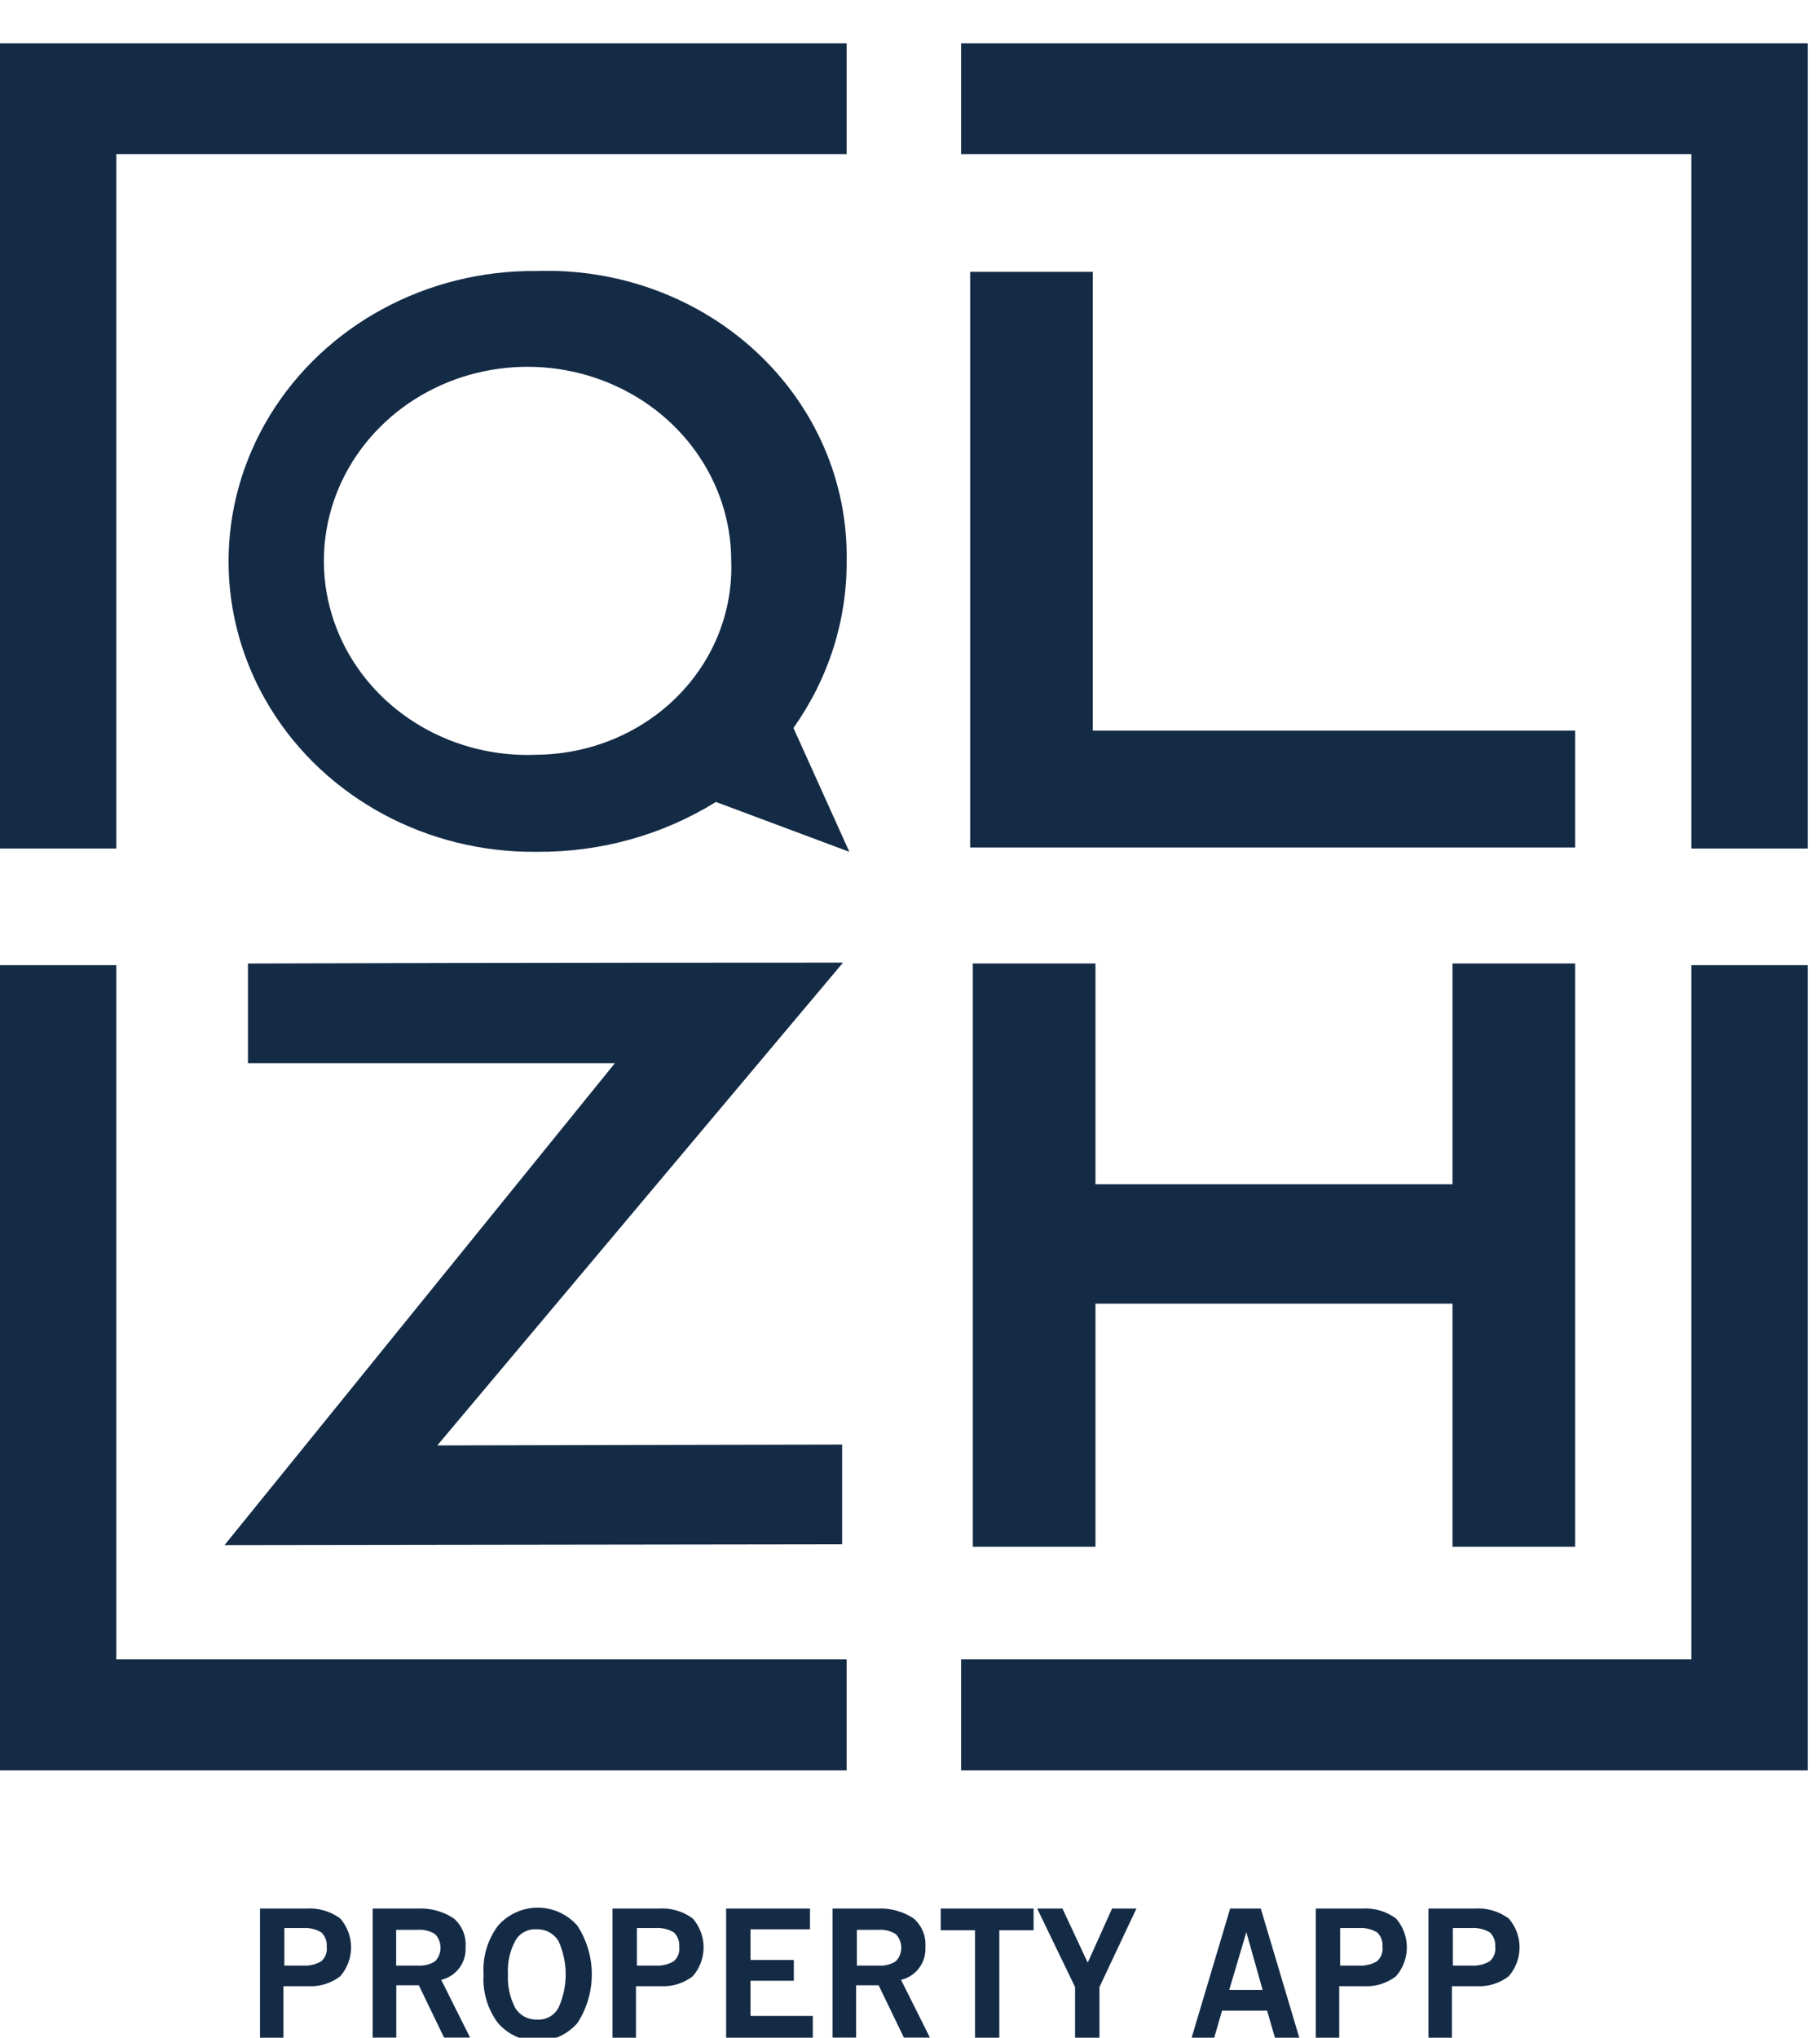
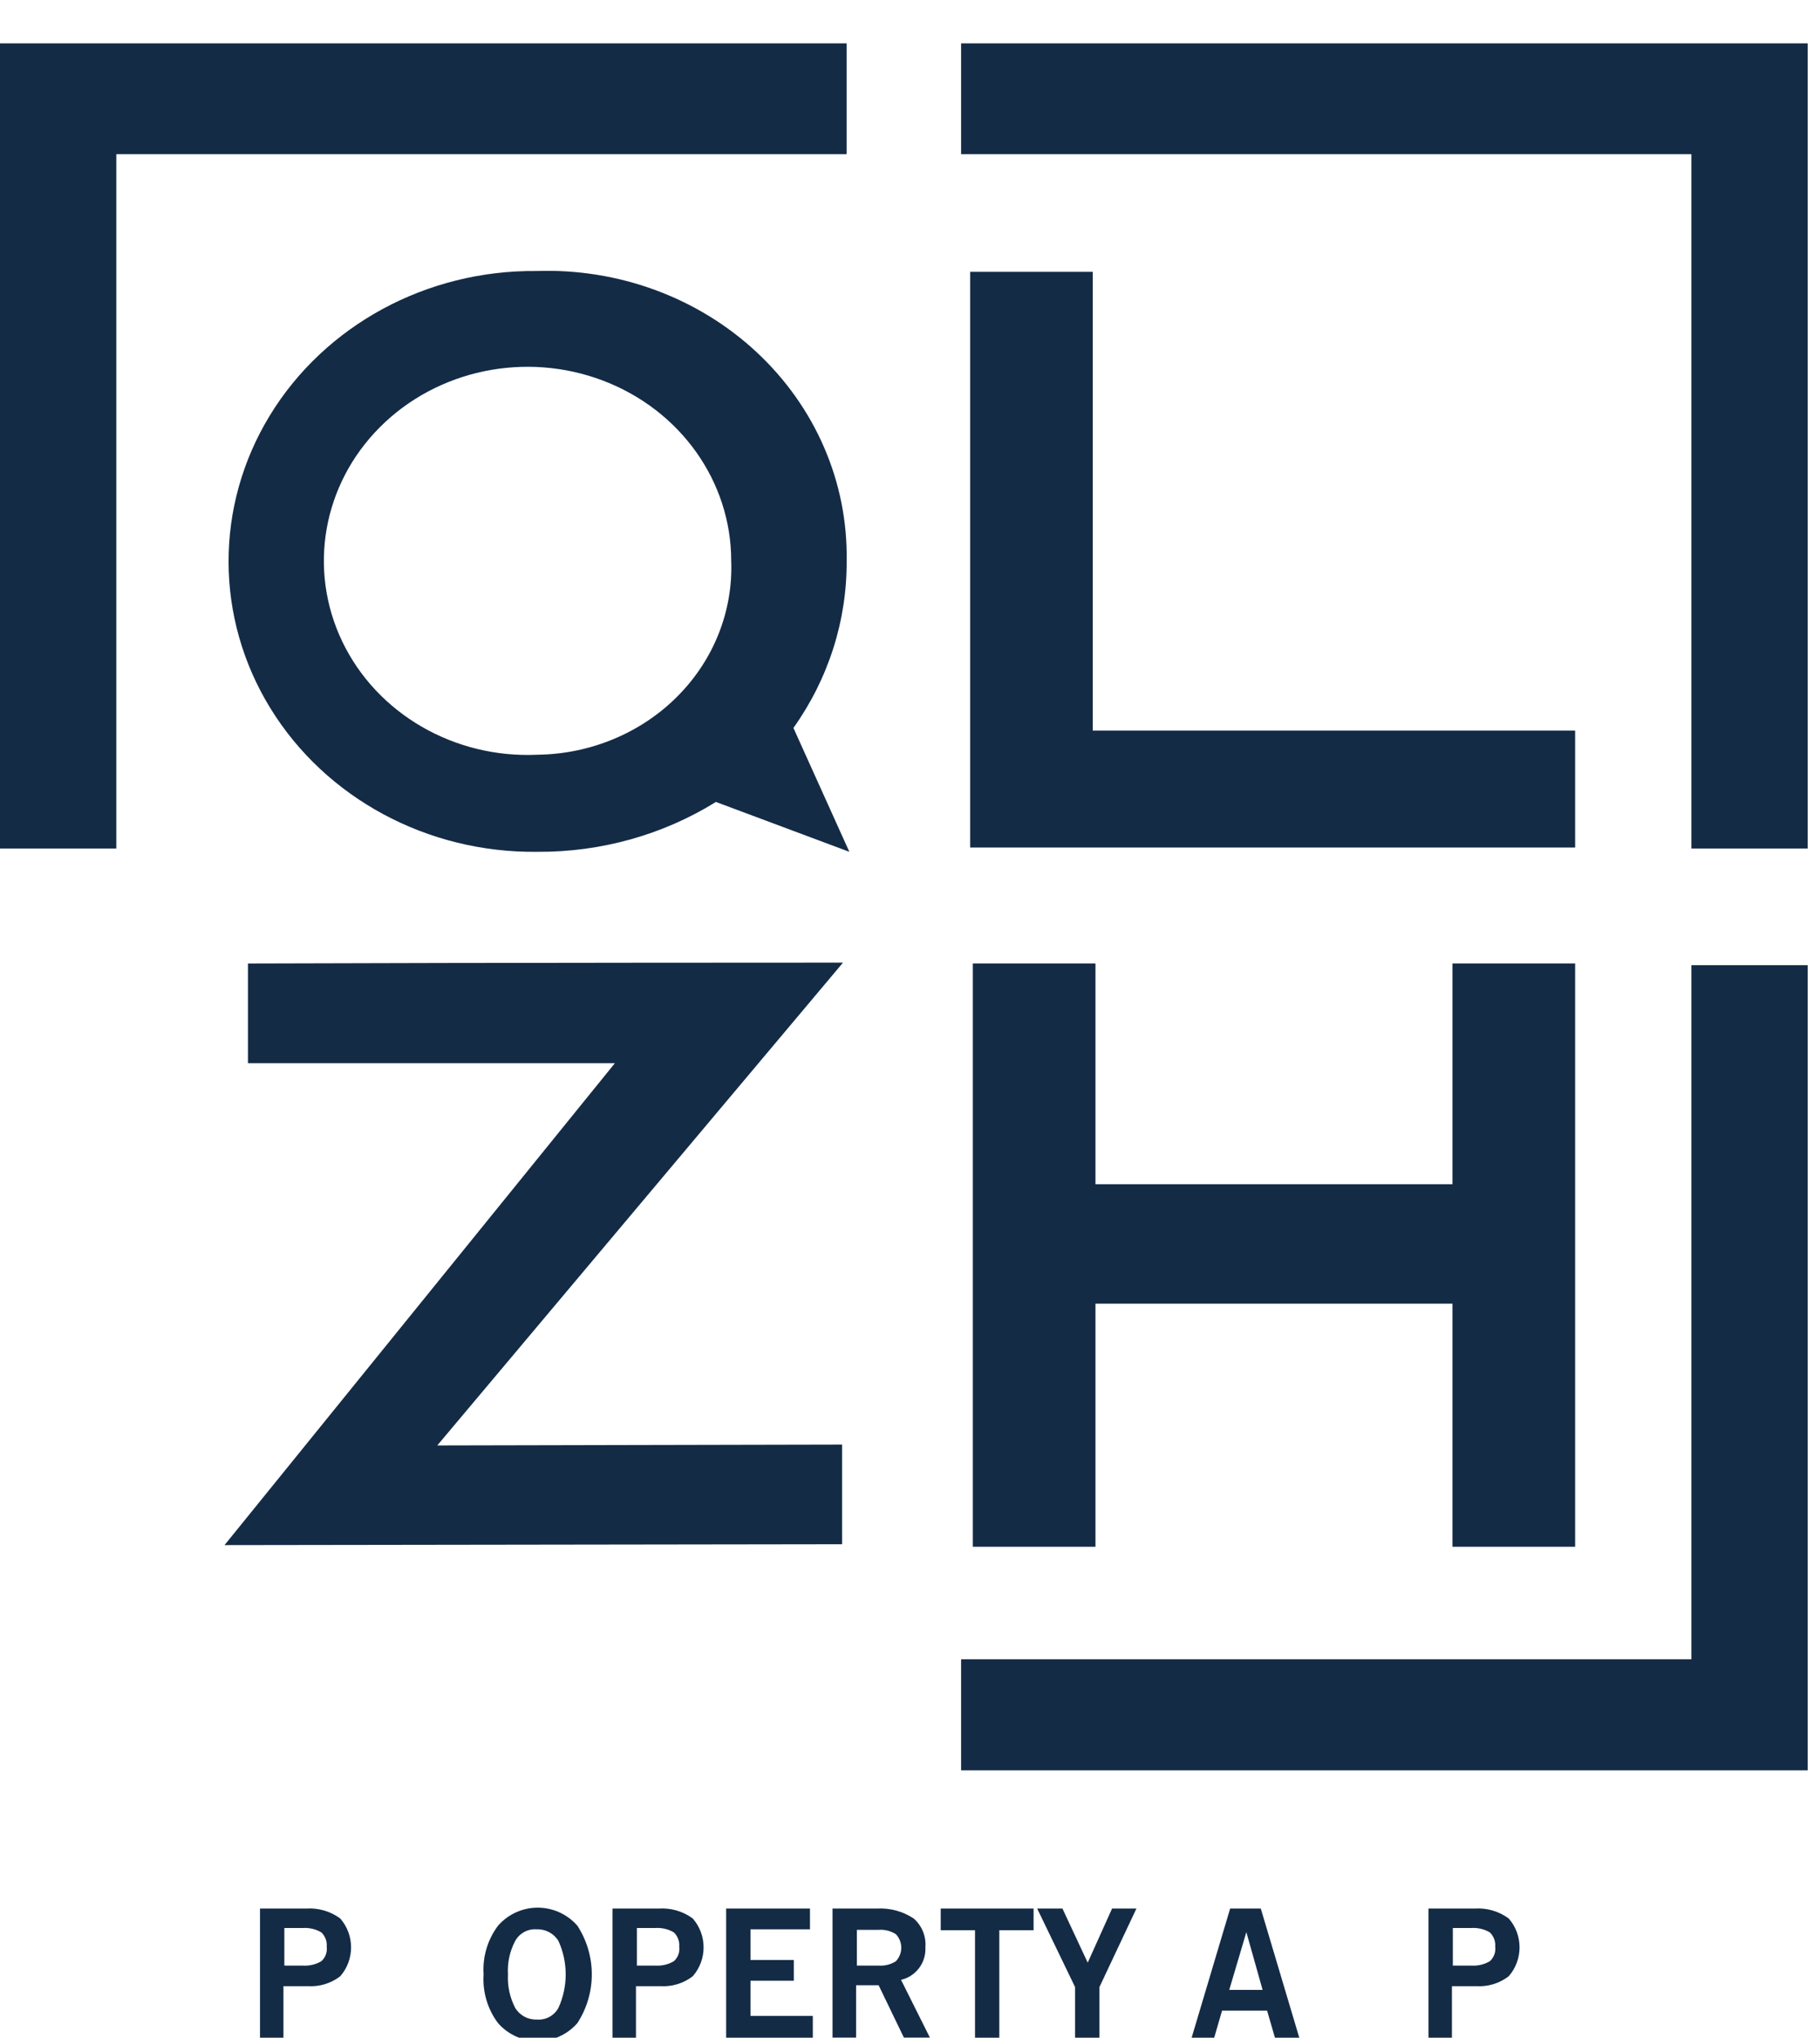
<svg xmlns="http://www.w3.org/2000/svg" width="42px" height="47px" viewBox="0 0 42 47" version="1.1">
  <title>Artboard 5</title>
  <desc>Created with Sketch.</desc>
  <defs />
  <g id="Artboard-5" stroke="none" stroke-width="1" fill="none" fill-rule="evenodd">
    <g id="black-logo" transform="translate(0, 1)" fill="#142B46" fill-rule="nonzero">
      <g id="Group_881">
        <polygon id="Path_1243" points="33.519 29.069 25.28 29.069 25.28 34.676 22.45 34.676 22.45 21.222 25.28 21.222 25.28 26.314 33.519 26.314 33.519 21.222 36.349 21.222 36.349 34.676 33.519 34.676" />
        <path d="M5.181,34.638 L19.433,34.618 L19.433,32.319 L10.091,32.339 L19.454,21.203 C19.454,21.203 11.444,21.203 5.722,21.223 L5.722,23.522 L14.19,23.522 L5.181,34.638 Z" id="Path_1244" />
        <polygon id="Path_1245" points="22.388 5.27 25.218 5.27 25.218 15.852 36.349 15.852 36.349 18.548 22.388 18.548" />
        <path d="M12.38,5.251 C9.848,5.226 7.497,6.5 6.225,8.586 C4.954,10.672 4.958,13.248 6.236,15.33 C7.514,17.412 9.869,18.679 12.401,18.647 C13.863,18.657 15.296,18.257 16.521,17.497 L19.6,18.647 L18.31,15.79 C19.121,14.65 19.549,13.302 19.538,11.926 C19.567,10.122 18.817,8.387 17.463,7.125 C16.11,5.863 14.273,5.186 12.38,5.251 M12.401,16.408 C10.482,16.496 8.7,15.463 7.9,13.8 C7.101,12.136 7.445,10.176 8.769,8.851 C10.094,7.525 12.132,7.101 13.916,7.779 C15.701,8.458 16.872,10.102 16.874,11.931 C16.919,13.094 16.47,14.225 15.628,15.067 C14.786,15.91 13.622,16.393 12.401,16.408" id="Path_1246" />
        <polygon id="Path_1247" points="19.537 0 0 0 0 1.486 0 1.486 0 18.571 2.684 18.571 2.684 2.556 19.537 2.556" />
        <polygon id="Path_1248" points="22.179 0 41.716 0 41.716 1.486 41.716 1.486 41.716 18.571 39.032 18.571 39.032 2.556 22.179 2.556" />
        <polygon id="Path_1249" points="22.179 39.833 41.716 39.833 41.716 38.348 41.716 38.348 41.716 21.262 39.032 21.262 39.032 37.272 22.179 37.272" />
-         <polygon id="Path_1250" points="19.537 39.833 0 39.833 0 38.348 0 38.348 0 21.262 2.684 21.262 2.684 37.272 19.537 37.272" />
      </g>
      <g id="Group_882" transform="translate(6, 43)">
        <path d="M0,3.021 L0,0.021 L1.061,0.021 C1.343,0.001 1.624,0.082 1.852,0.25 C2.185,0.632 2.185,1.2 1.852,1.582 C1.638,1.747 1.372,1.828 1.103,1.811 L0.541,1.811 L0.541,3.021 L0,3.021 Z M0.562,1.336 L0.978,1.336 C1.13,1.348 1.283,1.313 1.415,1.236 C1.509,1.152 1.556,1.028 1.54,0.903 C1.551,0.779 1.505,0.656 1.415,0.57 C1.283,0.493 1.13,0.458 0.978,0.47 L0.562,0.47 L0.562,1.336 Z" id="Path_1251" />
-         <path d="M2.601,3.021 L2.601,0.021 L3.621,0.021 C3.923,0.003 4.222,0.083 4.474,0.25 C4.665,0.416 4.765,0.664 4.744,0.916 C4.763,1.269 4.526,1.585 4.182,1.665 L4.848,2.997 L4.248,2.997 L3.665,1.79 L3.145,1.79 L3.145,2.997 L2.601,2.997 L2.601,3.021 Z M3.142,1.336 L3.642,1.336 C3.783,1.347 3.923,1.312 4.042,1.236 C4.208,1.061 4.208,0.787 4.042,0.612 C3.923,0.536 3.783,0.501 3.642,0.512 L3.142,0.512 L3.142,1.336 Z" id="Path_1252" />
        <path d="M5.16,1.54 C5.133,1.138 5.251,0.739 5.493,0.416 C5.724,0.152 6.058,-0 6.409,-0 C6.759,-0 7.093,0.152 7.324,0.416 C7.768,1.099 7.768,1.98 7.324,2.663 C7.093,2.927 6.759,3.079 6.409,3.079 C6.058,3.079 5.724,2.927 5.493,2.663 C5.251,2.341 5.133,1.942 5.16,1.54 Z M5.722,1.54 C5.708,1.807 5.766,2.073 5.888,2.31 C5.993,2.485 6.184,2.588 6.388,2.581 C6.594,2.598 6.79,2.491 6.888,2.31 C7.11,1.821 7.11,1.259 6.888,0.77 C6.783,0.596 6.591,0.492 6.388,0.5 C6.183,0.483 5.987,0.589 5.888,0.77 C5.763,1.007 5.706,1.273 5.722,1.54 Z" id="Path_1253" />
        <path d="M8.135,3.021 L8.135,0.021 L9.196,0.021 C9.478,0.001 9.759,0.082 9.987,0.25 C10.32,0.632 10.32,1.2 9.987,1.582 C9.773,1.747 9.507,1.828 9.238,1.811 L8.676,1.811 L8.676,3.021 L8.135,3.021 Z M8.697,1.336 L9.113,1.336 C9.265,1.348 9.418,1.313 9.55,1.236 C9.644,1.152 9.691,1.028 9.675,0.903 C9.686,0.779 9.64,0.656 9.55,0.57 C9.418,0.493 9.265,0.458 9.113,0.47 L8.697,0.47 L8.697,1.336 Z" id="Path_1254" />
        <polygon id="Path_1255" points="10.757 3.021 10.757 0.021 12.692 0.021 12.692 0.5 11.319 0.5 11.319 1.207 12.319 1.207 12.319 1.686 11.319 1.686 11.319 2.497 12.757 2.497 12.757 3.021" />
        <path d="M13.212,3.021 L13.212,0.021 L14.232,0.021 C14.534,0.003 14.833,0.083 15.085,0.25 C15.276,0.416 15.376,0.664 15.355,0.916 C15.374,1.269 15.137,1.585 14.793,1.665 L15.459,2.997 L14.859,2.997 L14.276,1.79 L13.756,1.79 L13.756,2.997 L13.212,2.997 L13.212,3.021 Z M13.774,1.336 L14.274,1.336 C14.415,1.347 14.555,1.312 14.674,1.236 C14.84,1.061 14.84,0.787 14.674,0.612 C14.555,0.536 14.415,0.501 14.274,0.512 L13.774,0.512 L13.774,1.336 Z" id="Path_1256" />
        <polygon id="Path_1257" points="16.5 3.021 16.5 0.521 15.709 0.521 15.709 0.021 17.852 0.021 17.852 0.521 17.061 0.521 17.061 3.021" />
        <polygon id="Path_1258" points="18.809 3.021 18.809 1.831 17.935 0.021 18.518 0.021 19.101 1.269 19.663 0.021 20.225 0.021 19.372 1.831 19.372 3.021" />
-         <path d="M21.493,3.021 L22.388,0.021 L23.095,0.021 L23.99,3.021 L23.428,3.021 L23.241,2.376 L22.201,2.376 L22.014,3.021 L21.493,3.021 Z M22.367,1.897 L23.137,1.897 L22.762,0.565 L22.367,1.897 Z" id="Path_1259" />
-         <path d="M24.364,3.021 L24.364,0.021 L25.425,0.021 C25.707,0.001 25.988,0.082 26.216,0.25 C26.549,0.632 26.549,1.2 26.216,1.582 C26.002,1.747 25.736,1.828 25.467,1.811 L24.905,1.811 L24.905,3.021 L24.364,3.021 Z M24.926,1.336 L25.342,1.336 C25.494,1.348 25.647,1.313 25.779,1.236 C25.873,1.152 25.92,1.028 25.904,0.903 C25.915,0.779 25.869,0.656 25.779,0.57 C25.647,0.493 25.494,0.458 25.342,0.47 L24.926,0.47 L24.926,1.336 Z" id="Path_1260" />
+         <path d="M21.493,3.021 L22.388,0.021 L23.095,0.021 L23.99,3.021 L23.428,3.021 L23.241,2.376 L22.201,2.376 L22.014,3.021 Z M22.367,1.897 L23.137,1.897 L22.762,0.565 L22.367,1.897 Z" id="Path_1259" />
        <path d="M26.965,3.021 L26.965,0.021 L28.026,0.021 C28.308,0.001 28.589,0.082 28.817,0.25 C29.15,0.632 29.15,1.2 28.817,1.582 C28.603,1.747 28.337,1.828 28.068,1.811 L27.506,1.811 L27.506,3.021 L26.965,3.021 Z M27.527,1.336 L27.943,1.336 C28.095,1.348 28.248,1.313 28.38,1.236 C28.474,1.152 28.521,1.028 28.505,0.903 C28.516,0.779 28.47,0.656 28.38,0.57 C28.248,0.493 28.095,0.458 27.943,0.47 L27.527,0.47 L27.527,1.336 Z" id="Path_1261" />
      </g>
    </g>
  </g>
</svg>